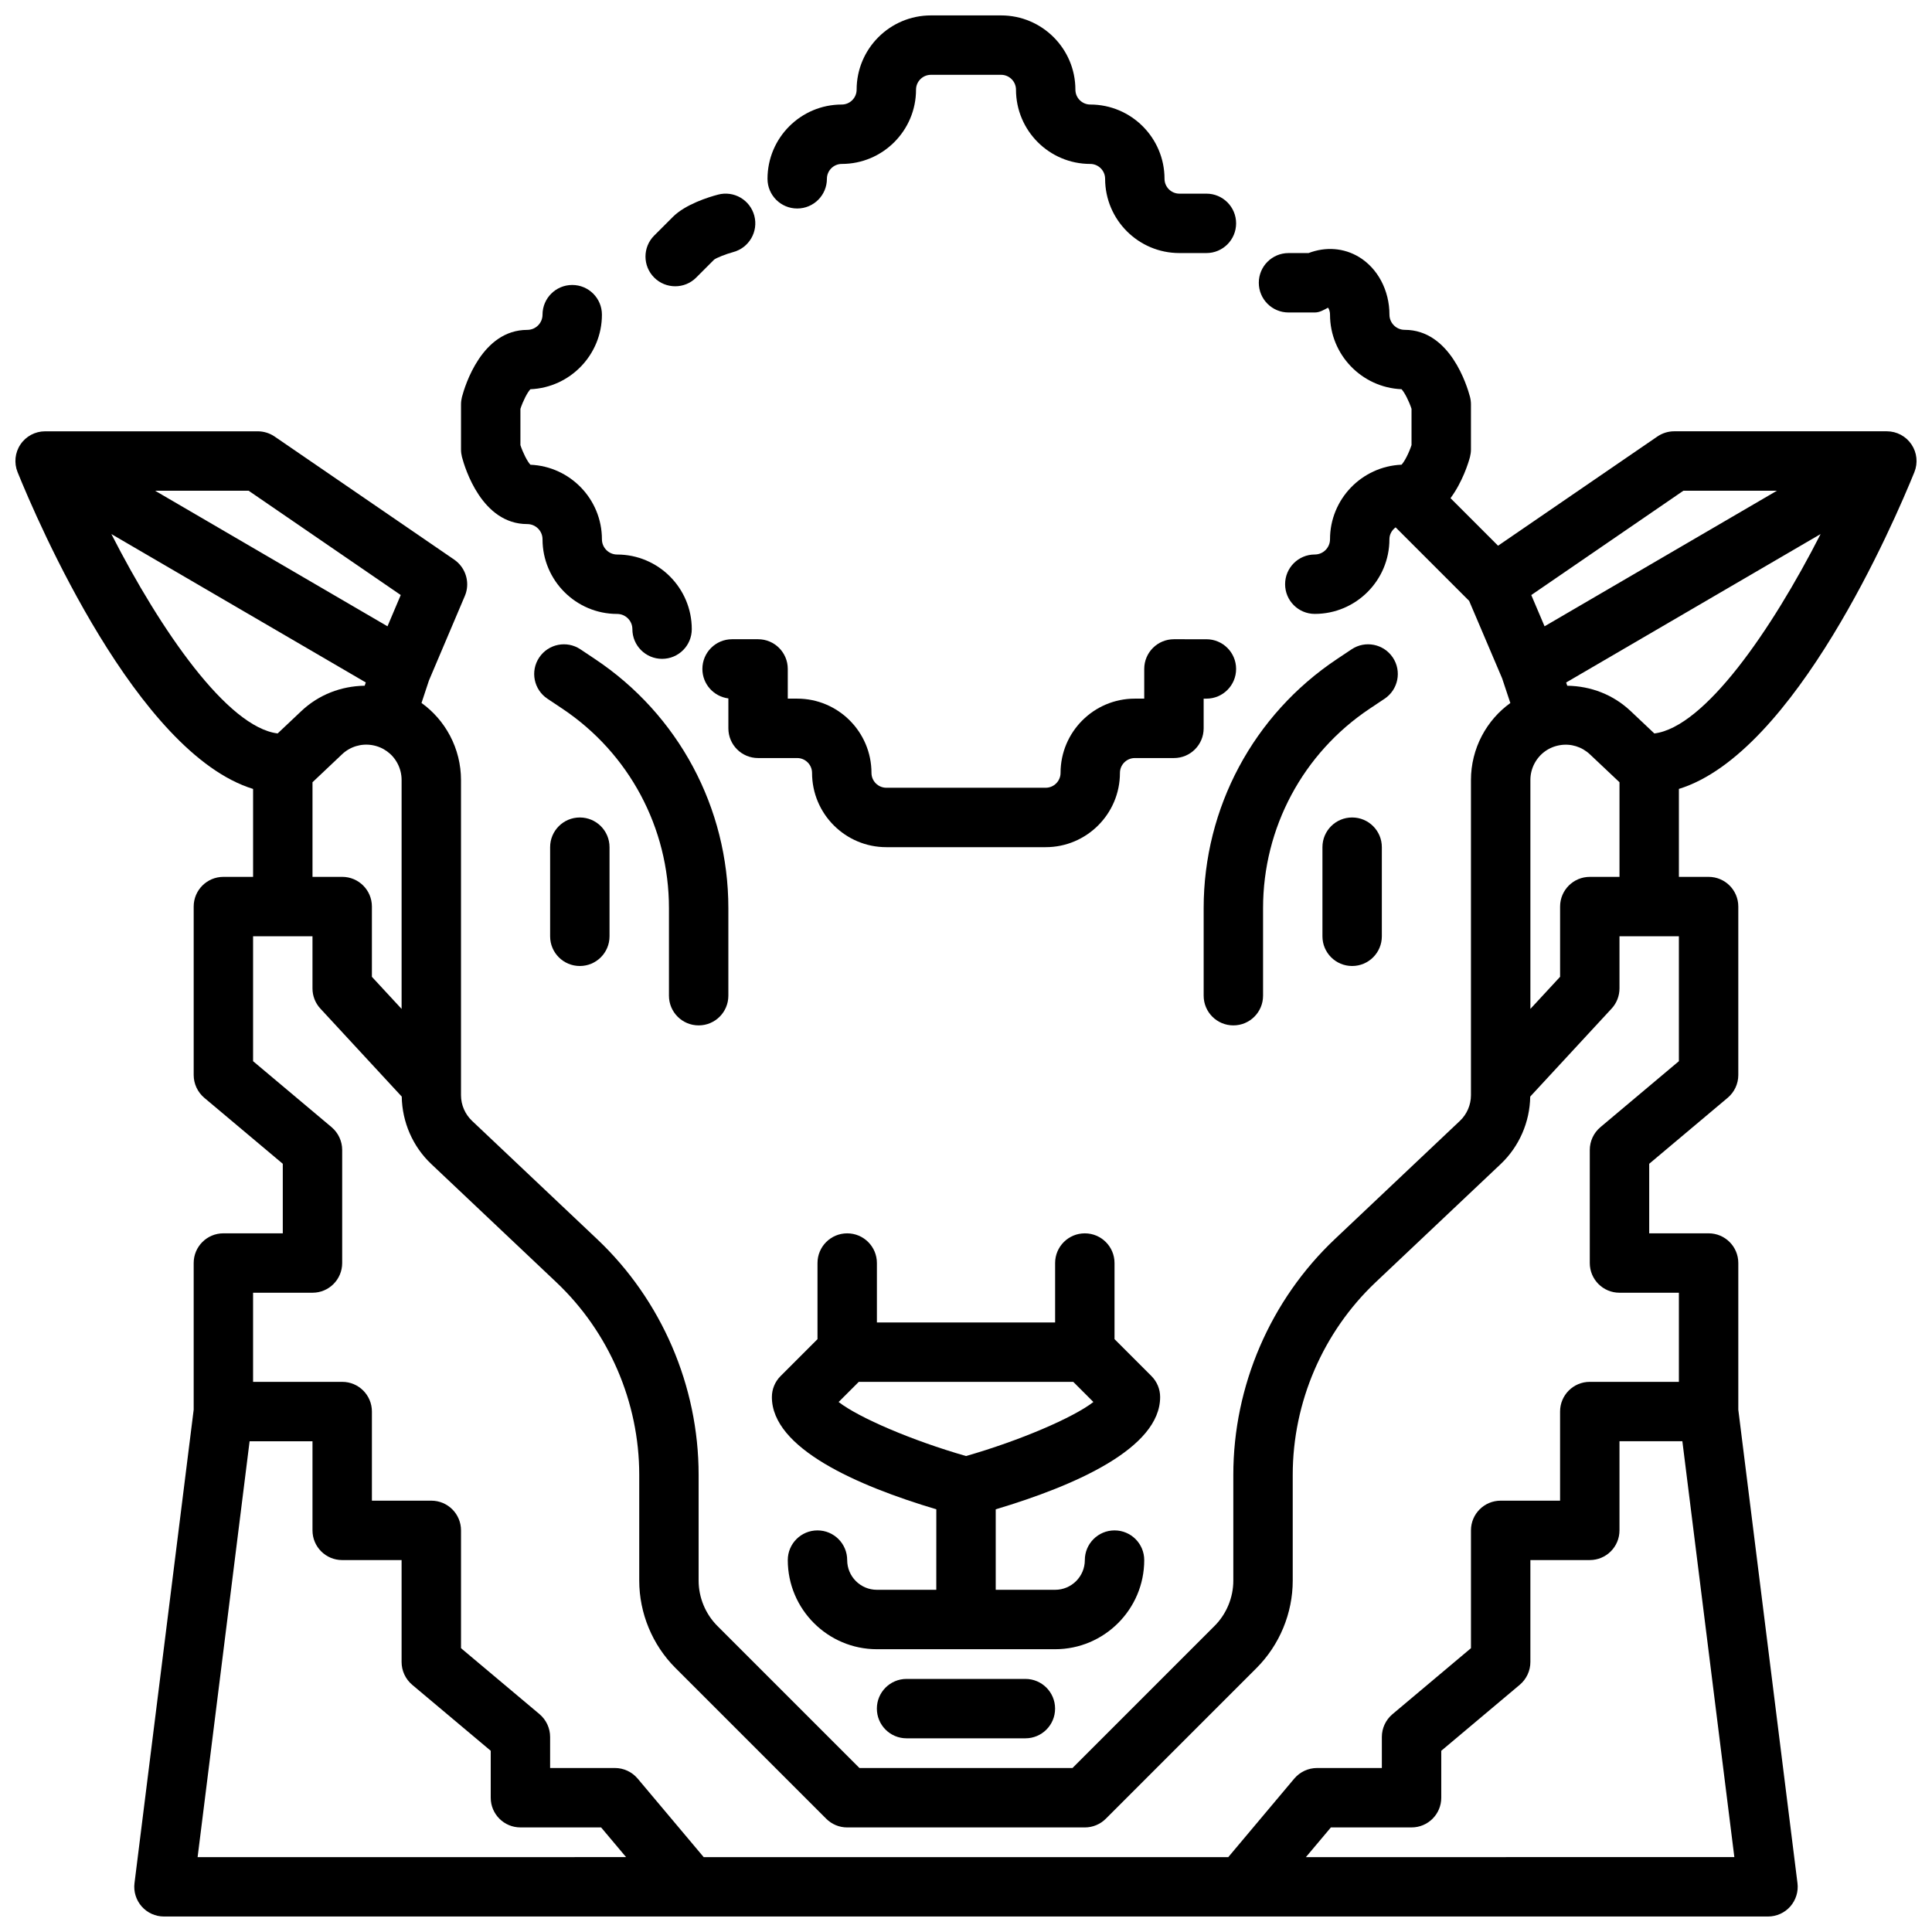
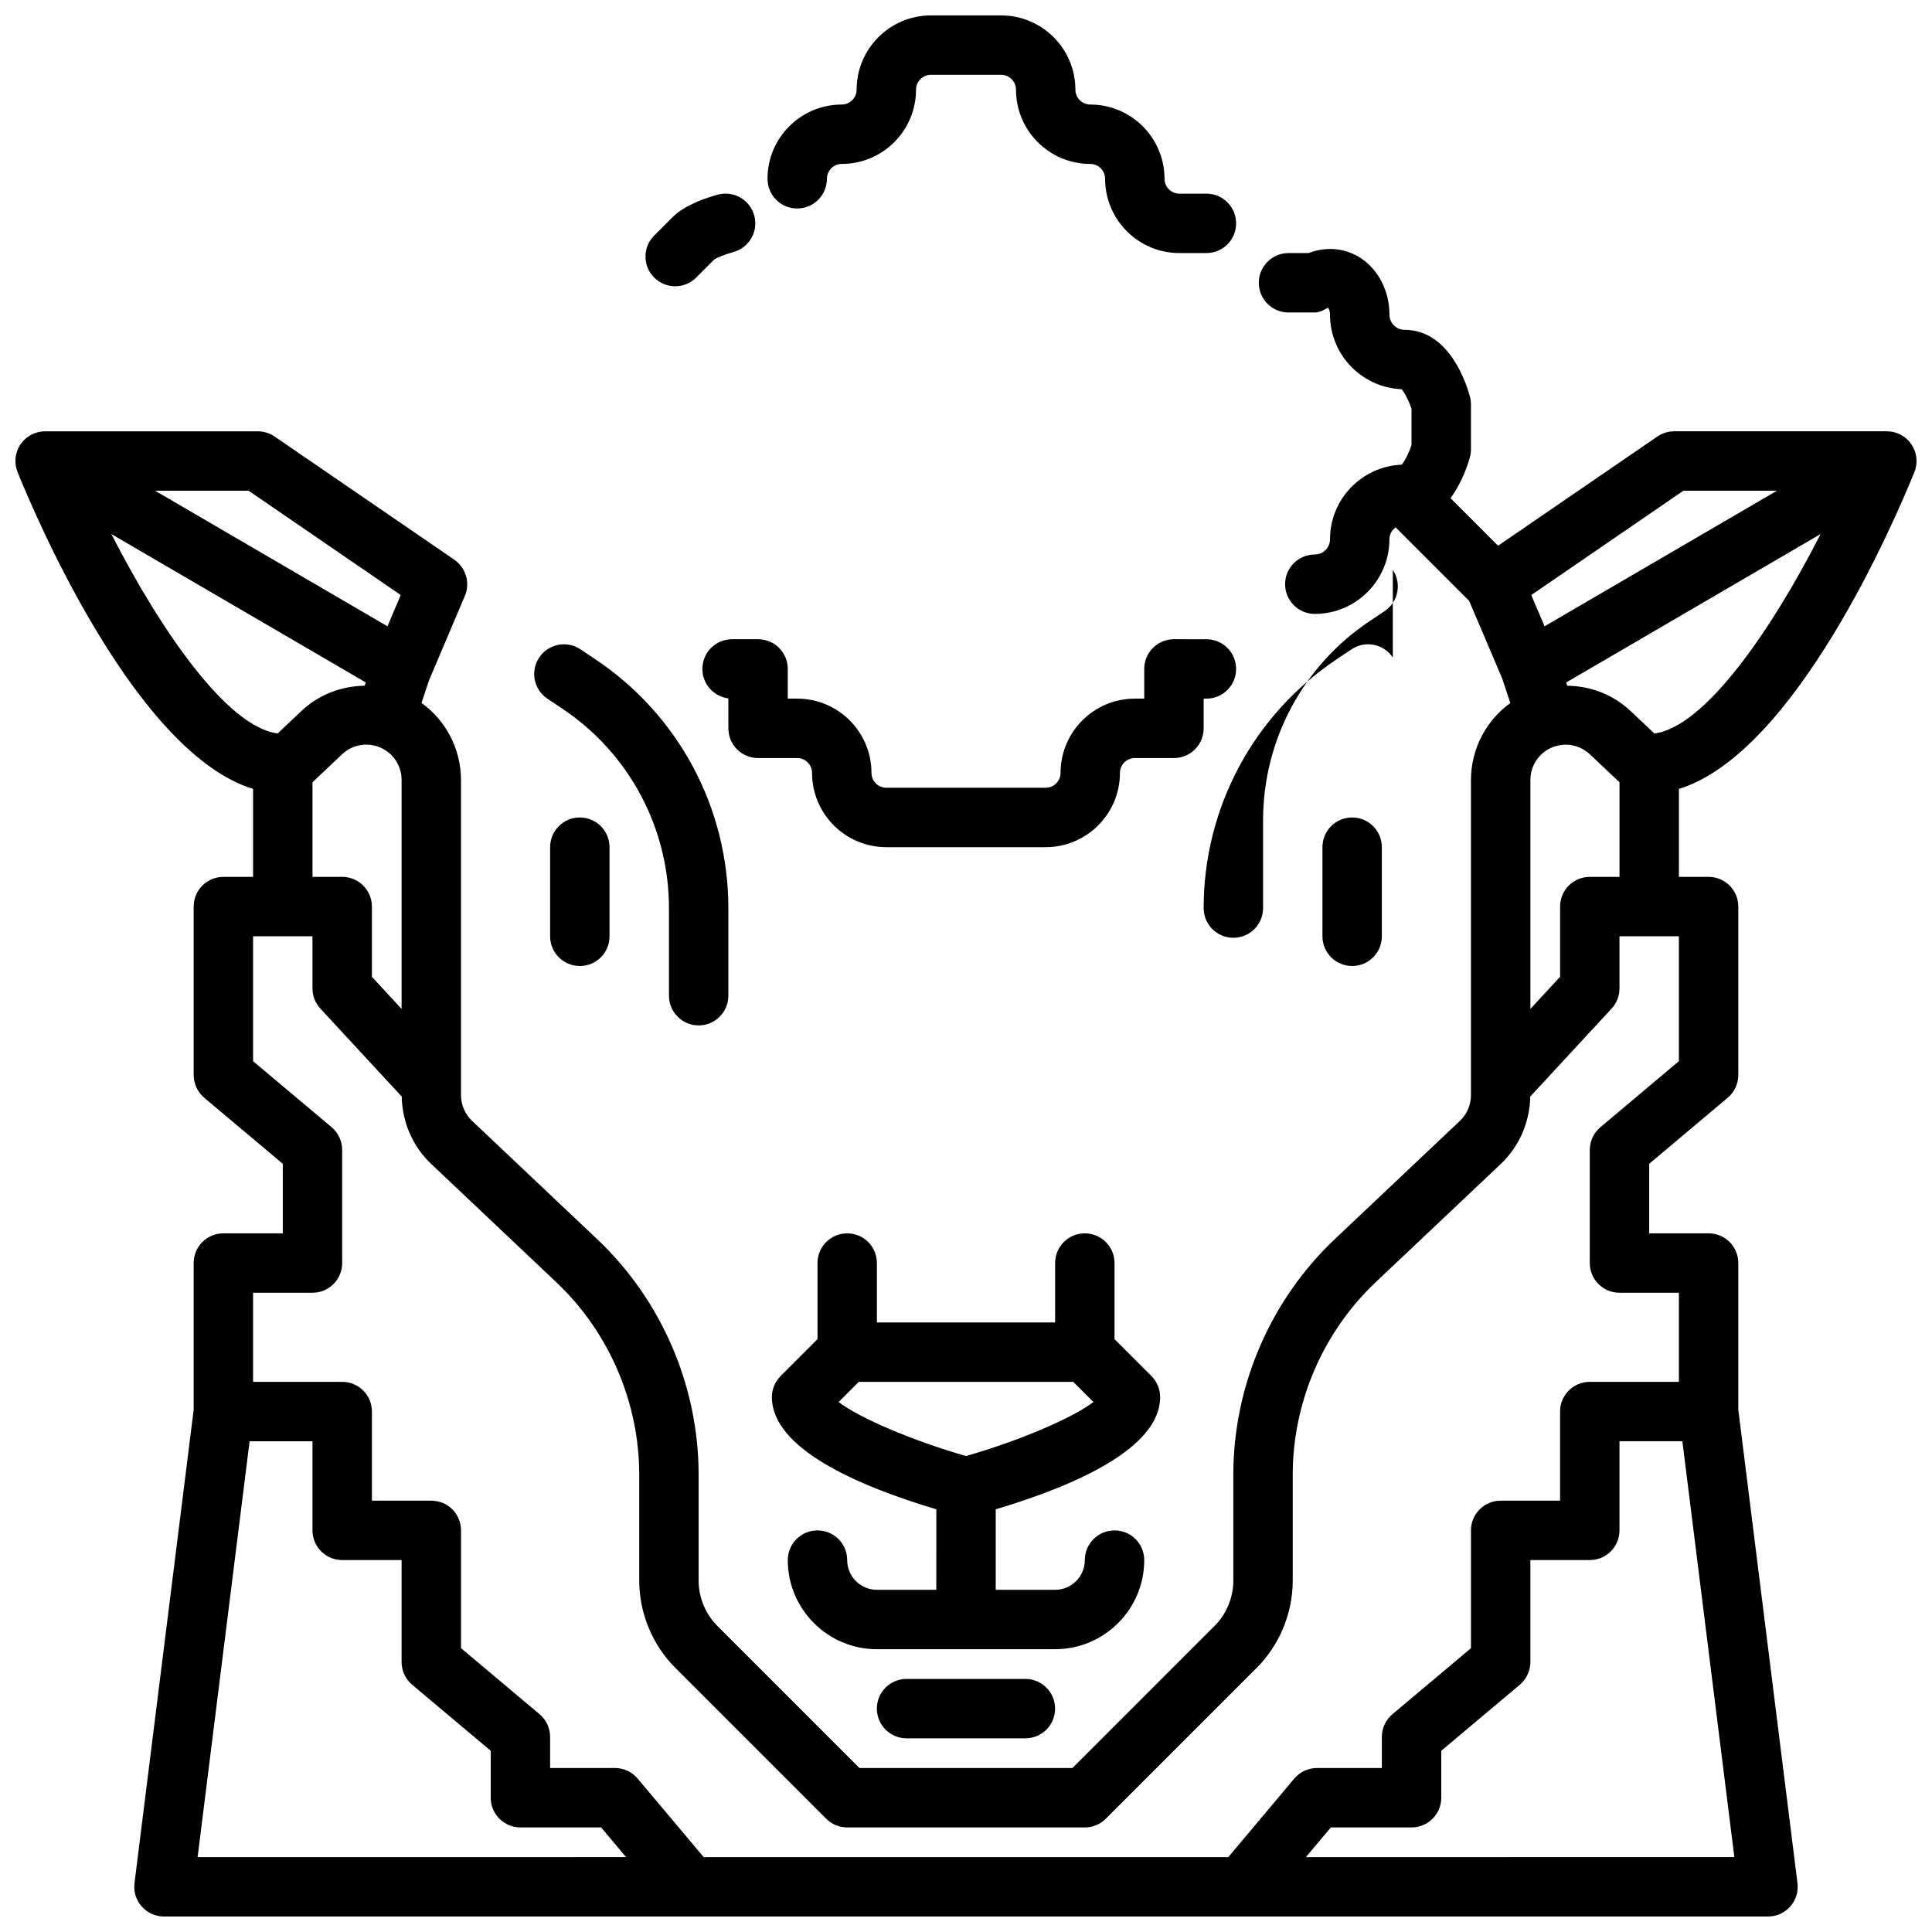
<svg xmlns="http://www.w3.org/2000/svg" width="800px" height="800px" version="1.1" viewBox="144 144 512 512">
  <defs>
    <clipPath id="b">
      <path d="m148.09 209h503.81v442.9h-503.81z" />
    </clipPath>
    <clipPath id="a">
      <path d="m347 148.09h125v63.906h-125z" />
    </clipPath>
  </defs>
  <path d="m329.15 415.74c4.352 0 7.871-3.519 7.871-7.871v-23.215c0-26.566-13.203-51.23-35.305-65.977l-3.906-2.606c-3.613-2.41-8.492-1.441-10.918 2.18-2.418 3.613-1.441 8.5 2.18 10.918l3.906 2.606c17.723 11.816 28.301 31.586 28.301 52.879v23.215c0 4.352 3.519 7.871 7.871 7.871z" />
  <path d="m297.66 360.64c-4.352 0-7.871 3.519-7.871 7.871v23.617c0 4.352 3.519 7.871 7.871 7.871 4.352 0 7.871-3.519 7.871-7.871v-23.617c0-4.352-3.519-7.871-7.871-7.871z" />
  <g clip-path="url(#b)">
    <path d="m211.07 353.07v23.309h-7.871c-4.352 0-7.871 3.519-7.871 7.871v44.641c0 2.32 1.031 4.527 2.801 6.031l20.812 17.492v18.43h-15.742c-4.352 0-7.871 3.519-7.871 7.871v38.871l-15.684 125.46c-0.285 2.234 0.418 4.488 1.906 6.188 1.496 1.691 3.644 2.66 5.902 2.66h425.09c2.258 0 4.41-0.969 5.902-2.66 1.488-1.699 2.188-3.953 1.906-6.188l-15.68-125.46v-38.871c0-4.352-3.519-7.871-7.871-7.871h-15.742v-18.43l20.812-17.5c1.77-1.496 2.801-3.699 2.801-6.019v-44.645c0-4.352-3.519-7.871-7.871-7.871h-7.871v-23.309c30.742-9.477 57.078-70.824 62.402-83.938 0.984-2.434 0.699-5.188-0.77-7.359-1.461-2.176-3.91-3.477-6.531-3.477h-56.348c-1.59 0-3.141 0.488-4.449 1.379l-42.227 28.945-12.602-12.602c3.18-4.305 4.738-9.328 5.164-10.926 0.164-0.656 0.254-1.324 0.254-2v-11.902c0-0.676-0.086-1.348-0.25-2-0.789-2.969-5.273-17.781-17.312-17.781-2.219 0-4.039-1.801-4.039-4.031 0-6.414-3.102-12.273-8.086-15.281-4.023-2.418-8.801-2.769-13.359-1.031h-5.305c-4.352 0-7.871 3.519-7.871 7.871 0 4.352 3.519 7.871 7.871 7.871h6.977c1.273 0 2.363-0.668 3.488-1.266 0.164 0.156 0.535 0.82 0.535 1.844 0 10.629 8.422 19.316 18.957 19.758 0.82 0.883 1.961 3.125 2.644 5.195v9.613c-0.684 2.078-1.82 4.312-2.644 5.195-10.531 0.441-18.957 9.133-18.957 19.758 0 2.219-1.801 4.039-4.031 4.039-4.352 0-7.871 3.519-7.871 7.871 0 4.352 3.519 7.871 7.871 7.871 10.902 0 19.773-8.871 19.773-19.781 0-1.316 0.668-2.426 1.645-3.156l19.484 19.484 8.746 20.539 2.172 6.535c-3.094 2.219-5.684 5.164-7.535 8.668-1.895 3.582-2.902 7.644-2.902 11.723v83.539c0 2.559-1.07 5.047-2.93 6.801l-33.117 31.309c-17.113 16.16-26.93 38.941-26.93 62.488v28.047c0 4.465-1.812 8.848-4.977 12.004l-37.645 37.652h-56.457l-37.645-37.645c-3.164-3.164-4.977-7.539-4.977-12.012v-28.047c0-23.547-9.816-46.328-26.93-62.488l-33.117-31.316c-1.855-1.754-2.926-4.234-2.926-6.793v-83.539c0-4.086-1.008-8.141-2.914-11.738-1.859-3.512-4.449-6.445-7.551-8.676l1.969-5.945 9.523-22.434c1.094-2.582 0.707-5.582-0.977-7.824-0.512-0.691-1.141-1.281-1.844-1.777l-47.617-32.637c-1.305-0.883-2.863-1.371-4.453-1.371h-56.348c-2.621 0-5.07 1.301-6.527 3.473-1.473 2.164-1.754 4.93-0.77 7.359 5.32 13.117 31.66 74.461 62.402 83.941zm-37.559-67.543 67.426 39.328-0.293 0.867c-6.219 0.094-12.18 2.363-16.809 6.738l-6.258 5.91c-13.293-1.66-30.973-27.211-44.066-52.844zm76.918 125.85-7.871-8.508v-18.621c0-4.352-3.519-7.871-7.871-7.871h-7.871v-25.074l7.832-7.406c2.133-2.023 5.07-2.914 7.949-2.434 2.914 0.488 5.375 2.25 6.746 4.856 0.707 1.34 1.086 2.852 1.086 4.375zm-40.281 114.57h16.664v23.617c0 4.352 3.519 7.871 7.871 7.871h15.742v27.016c0 2.32 1.031 4.527 2.801 6.031l20.82 17.492v12.438c0 4.352 3.519 7.871 7.871 7.871h21.379l6.621 7.871-113.55 0.004zm279.93 110.21 6.621-7.871h21.379c4.352 0 7.871-3.519 7.871-7.871v-12.438l20.812-17.5c1.773-1.5 2.805-3.703 2.805-6.023v-27.02h15.742c4.352 0 7.871-3.519 7.871-7.871v-23.617h16.664l13.777 110.21zm60.574-289.82c1.379-2.606 3.832-4.375 6.746-4.856 2.883-0.488 5.801 0.41 7.949 2.434l7.836 7.394v25.074h-7.871c-4.352 0-7.871 3.519-7.871 7.871v18.609l-7.871 8.508v-60.668c-0.004-1.52 0.375-3.031 1.082-4.367zm31.766-7.961-6.258-5.91c-4.629-4.383-10.586-6.652-16.824-6.738l-0.293-0.859 67.434-39.336c-13.082 25.633-30.766 51.184-44.059 52.844zm7.699-64.328h24.789l-61.582 35.93-3.519-8.281zm-298.71 209.74c13.973 13.199 21.996 31.816 21.996 51.051v28.047c0 8.621 3.488 17.051 9.59 23.137l39.949 39.949c1.473 1.488 3.473 2.316 5.566 2.316h62.977c2.094 0 4.094-0.828 5.566-2.305l39.949-39.949c6.098-6.098 9.586-14.527 9.586-23.148v-28.047c0-19.23 8.023-37.848 21.996-51.051l33.117-31.301c4.902-4.637 7.723-11.133 7.824-17.879l21.562-23.316c1.344-1.453 2.094-3.359 2.094-5.344v-13.824h15.742v33.102l-20.812 17.5c-1.77 1.496-2.801 3.699-2.801 6.023v29.969c0 4.352 3.519 7.871 7.871 7.871h15.742v23.617h-23.617c-4.352 0-7.871 3.519-7.871 7.871v23.617h-15.742c-4.352 0-7.871 3.519-7.871 7.871v31.219l-20.812 17.5c-1.773 1.496-2.805 3.703-2.805 6.023v8.234h-17.176c-2.32 0-4.527 1.031-6.031 2.801l-17.492 20.816h-139.02l-17.5-20.812c-1.496-1.773-3.699-2.805-6.019-2.805h-17.18v-8.234c0-2.32-1.031-4.527-2.801-6.031l-20.812-17.488v-31.223c0-4.352-3.519-7.871-7.871-7.871h-15.742v-23.617c0-4.352-3.519-7.871-7.871-7.871h-23.621v-23.617h15.742c4.352 0 7.871-3.519 7.871-7.871v-29.969c0-2.32-1.031-4.527-2.801-6.031l-20.812-17.492v-33.102h15.742v13.824c0 1.984 0.746 3.891 2.094 5.344l21.562 23.316c0.102 6.746 2.922 13.25 7.824 17.871zm-41.207-182.1-3.512 8.289-61.598-35.934h24.789z" />
  </g>
-   <path d="m513.11 318.25c-2.426-3.621-7.312-4.59-10.918-2.18l-3.906 2.606c-22.105 14.746-35.305 39.406-35.305 65.977v23.215c0 4.352 3.519 7.871 7.871 7.871 4.352 0 7.871-3.519 7.871-7.871v-23.215c0-21.293 10.578-41.059 28.301-52.875l3.906-2.606c3.617-2.418 4.594-7.309 2.18-10.922z" />
+   <path d="m513.11 318.25c-2.426-3.621-7.312-4.59-10.918-2.18l-3.906 2.606c-22.105 14.746-35.305 39.406-35.305 65.977c0 4.352 3.519 7.871 7.871 7.871 4.352 0 7.871-3.519 7.871-7.871v-23.215c0-21.293 10.578-41.059 28.301-52.875l3.906-2.606c3.617-2.418 4.594-7.309 2.18-10.922z" />
  <path d="m494.46 368.51v23.617c0 4.352 3.519 7.871 7.871 7.871 4.352 0 7.871-3.519 7.871-7.871v-23.617c0-4.352-3.519-7.871-7.871-7.871-4.352-0.004-7.871 3.516-7.871 7.871z" />
  <path d="m384.25 588.93c-4.352 0-7.871 3.519-7.871 7.871s3.519 7.871 7.871 7.871h31.488c4.352 0 7.871-3.519 7.871-7.871s-3.519-7.871-7.871-7.871z" />
  <g clip-path="url(#a)">
    <path d="m463.71 195.32h-7.164c-2.164 0-3.938-1.77-3.938-3.938 0-10.855-8.824-19.68-19.68-19.68-2.164 0-3.938-1.77-3.938-3.938 0-10.855-8.824-19.68-19.68-19.68h-18.617c-10.855 0-19.68 8.824-19.68 19.68 0 2.164-1.77 3.938-3.938 3.938-10.855 0-19.68 8.824-19.68 19.68 0 4.352 3.519 7.871 7.871 7.871s7.871-3.519 7.871-7.871c0-2.164 1.77-3.938 3.938-3.938 10.855 0 19.68-8.824 19.68-19.68 0-2.164 1.77-3.938 3.938-3.938h18.617c2.164 0 3.938 1.77 3.938 3.938 0 10.855 8.824 19.68 19.68 19.68 2.164 0 3.938 1.77 3.938 3.938 0 10.855 8.824 19.68 19.68 19.68h7.164c4.352 0 7.871-3.519 7.871-7.871 0-4.352-3.519-7.871-7.871-7.871z" />
  </g>
  <path d="m462.98 337.02v-7.871h0.73c4.352 0 7.871-3.519 7.871-7.871s-3.519-7.871-7.871-7.871l-8.605-0.004c-4.352 0-7.871 3.519-7.871 7.871v7.871h-2.496c-10.855 0-19.68 8.824-19.68 19.68 0 2.164-1.77 3.938-3.938 3.938h-42.234c-2.164 0-3.938-1.77-3.938-3.938 0-10.855-8.824-19.68-19.68-19.68h-2.5v-7.871c0-4.352-3.519-7.871-7.871-7.871h-6.887c-4.352 0-7.871 3.519-7.871 7.871 0 4.016 3.008 7.328 6.887 7.809v7.938c0 4.352 3.519 7.871 7.871 7.871h10.367c2.164 0 3.938 1.77 3.938 3.938 0 10.855 8.824 19.68 19.68 19.68h42.234c10.855 0 19.68-8.824 19.68-19.68 0-2.164 1.77-3.938 3.938-3.938h10.371c4.356 0 7.875-3.519 7.875-7.871z" />
-   <path d="m284.56 247.15c10.531-0.441 18.957-9.133 18.957-19.758 0-4.352-3.519-7.871-7.871-7.871-4.352 0-7.871 3.519-7.871 7.871 0 2.219-1.812 4.031-4.039 4.031-12.035 0-16.531 14.816-17.312 17.781-0.164 0.652-0.25 1.32-0.25 2v11.902c0 0.676 0.086 1.348 0.25 2 0.789 2.969 5.273 17.781 17.312 17.781 2.219 0 4.039 1.801 4.039 4.031 0 10.91 8.871 19.781 19.773 19.781 2.219 0 4.039 1.801 4.039 4.031 0 4.352 3.519 7.871 7.871 7.871 4.352 0 7.871-3.519 7.871-7.871 0-10.902-8.871-19.773-19.781-19.773-2.219 0-4.031-1.812-4.031-4.039 0-10.629-8.422-19.316-18.957-19.758-0.82-0.883-1.961-3.125-2.644-5.195v-9.613c0.684-2.086 1.82-4.324 2.644-5.203z" />
  <path d="m328.5 217.56 4.746-4.754c0.684-0.512 3.148-1.488 5.078-2.008 4.188-1.125 6.691-5.434 5.574-9.629-1.117-4.195-5.398-6.707-9.621-5.59-2.473 0.652-8.605 2.543-11.973 5.91l-4.938 4.938c-3.078 3.078-3.078 8.055 0 11.133 1.535 1.535 3.551 2.305 5.566 2.305 2.016 0.004 4.031-0.762 5.566-2.305z" />
  <path d="m451.45 514.24c0-2.094-0.828-4.094-2.305-5.566l-9.785-9.785v-20.168c0-4.352-3.519-7.871-7.871-7.871-4.352 0-7.871 3.519-7.871 7.871v15.742h-47.23v-15.742c0-4.352-3.519-7.871-7.871-7.871s-7.871 3.519-7.871 7.871v20.168l-9.785 9.785c-1.48 1.48-2.305 3.473-2.305 5.566 0 13.555 22.492 23.449 43.578 29.742l-0.008 21.332h-15.742c-4.344 0-7.871-3.527-7.871-7.871 0-4.352-3.519-7.871-7.871-7.871s-7.871 3.519-7.871 7.871c0 13.02 10.598 23.617 23.617 23.617h47.23c13.02 0 23.617-10.598 23.617-23.617 0-4.352-3.519-7.871-7.871-7.871-4.352 0-7.871 3.519-7.871 7.871 0 4.344-3.527 7.871-7.871 7.871h-15.742v-21.332c21.082-6.293 43.57-16.195 43.57-29.742zm-85.207 1.305 5.34-5.336h56.844l5.336 5.336c-5.398 4.172-19.469 10.219-33.754 14.32-14.297-4.102-28.371-10.148-33.766-14.32z" />
</svg>